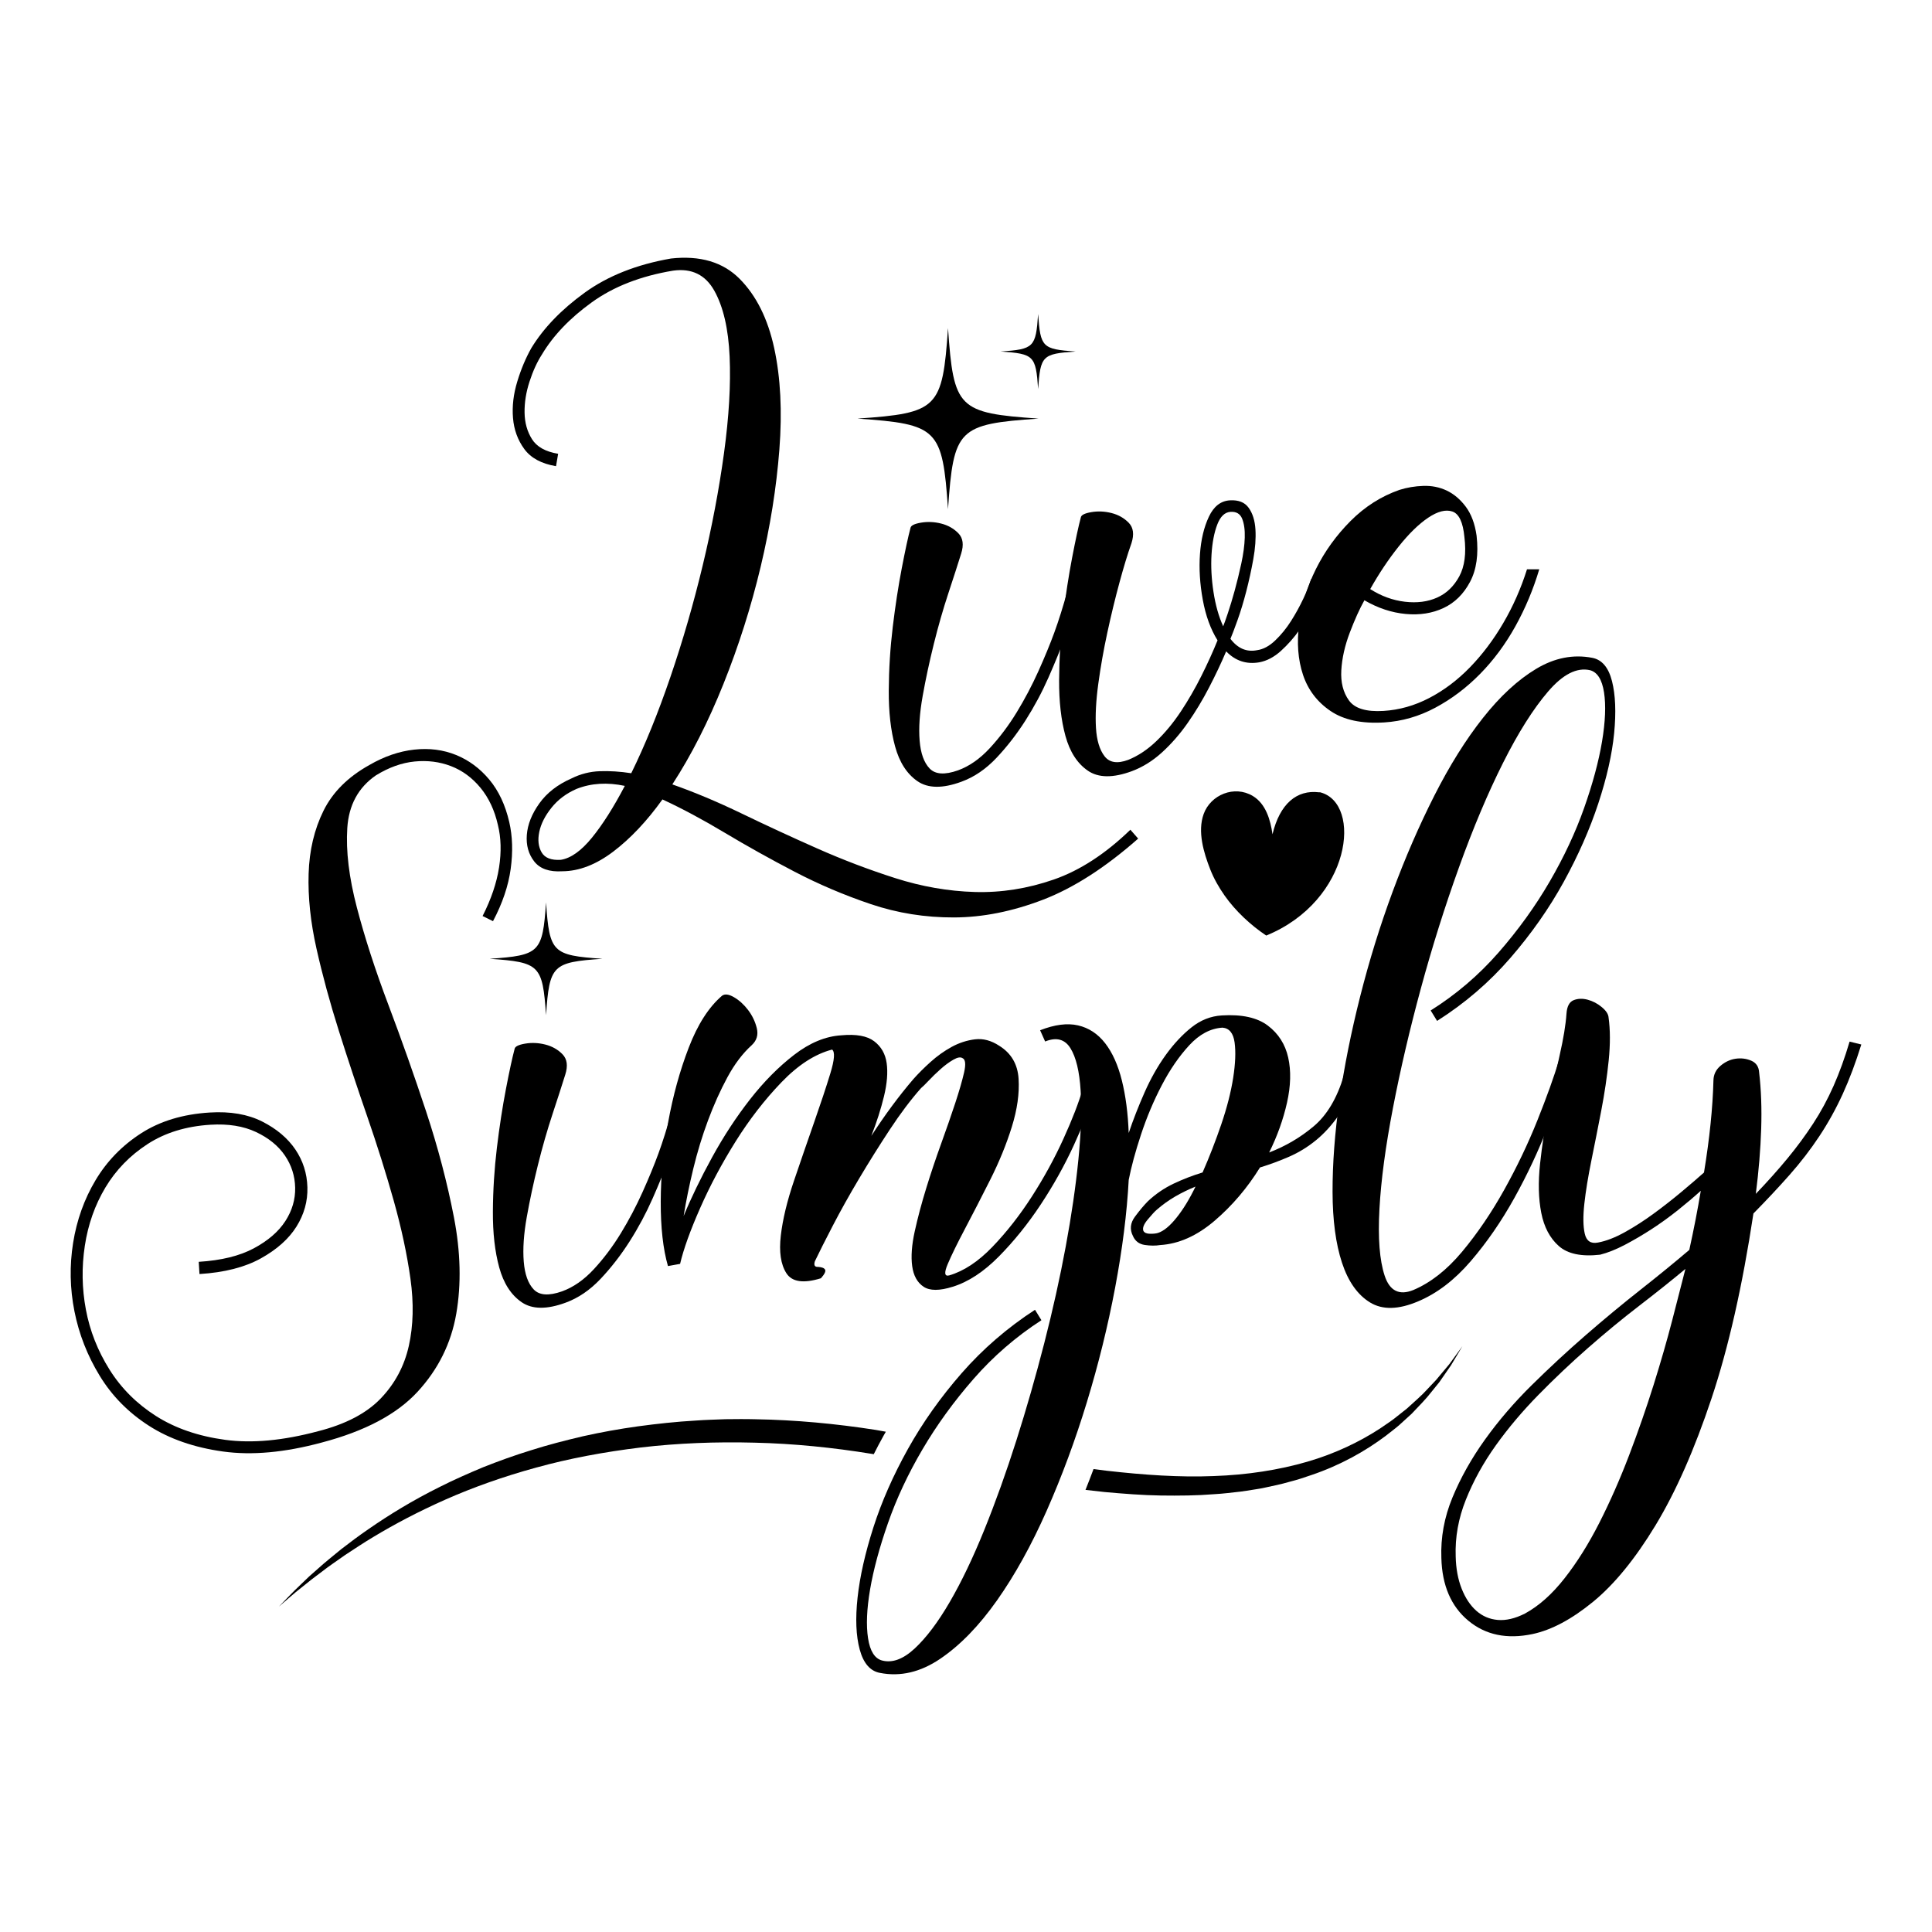
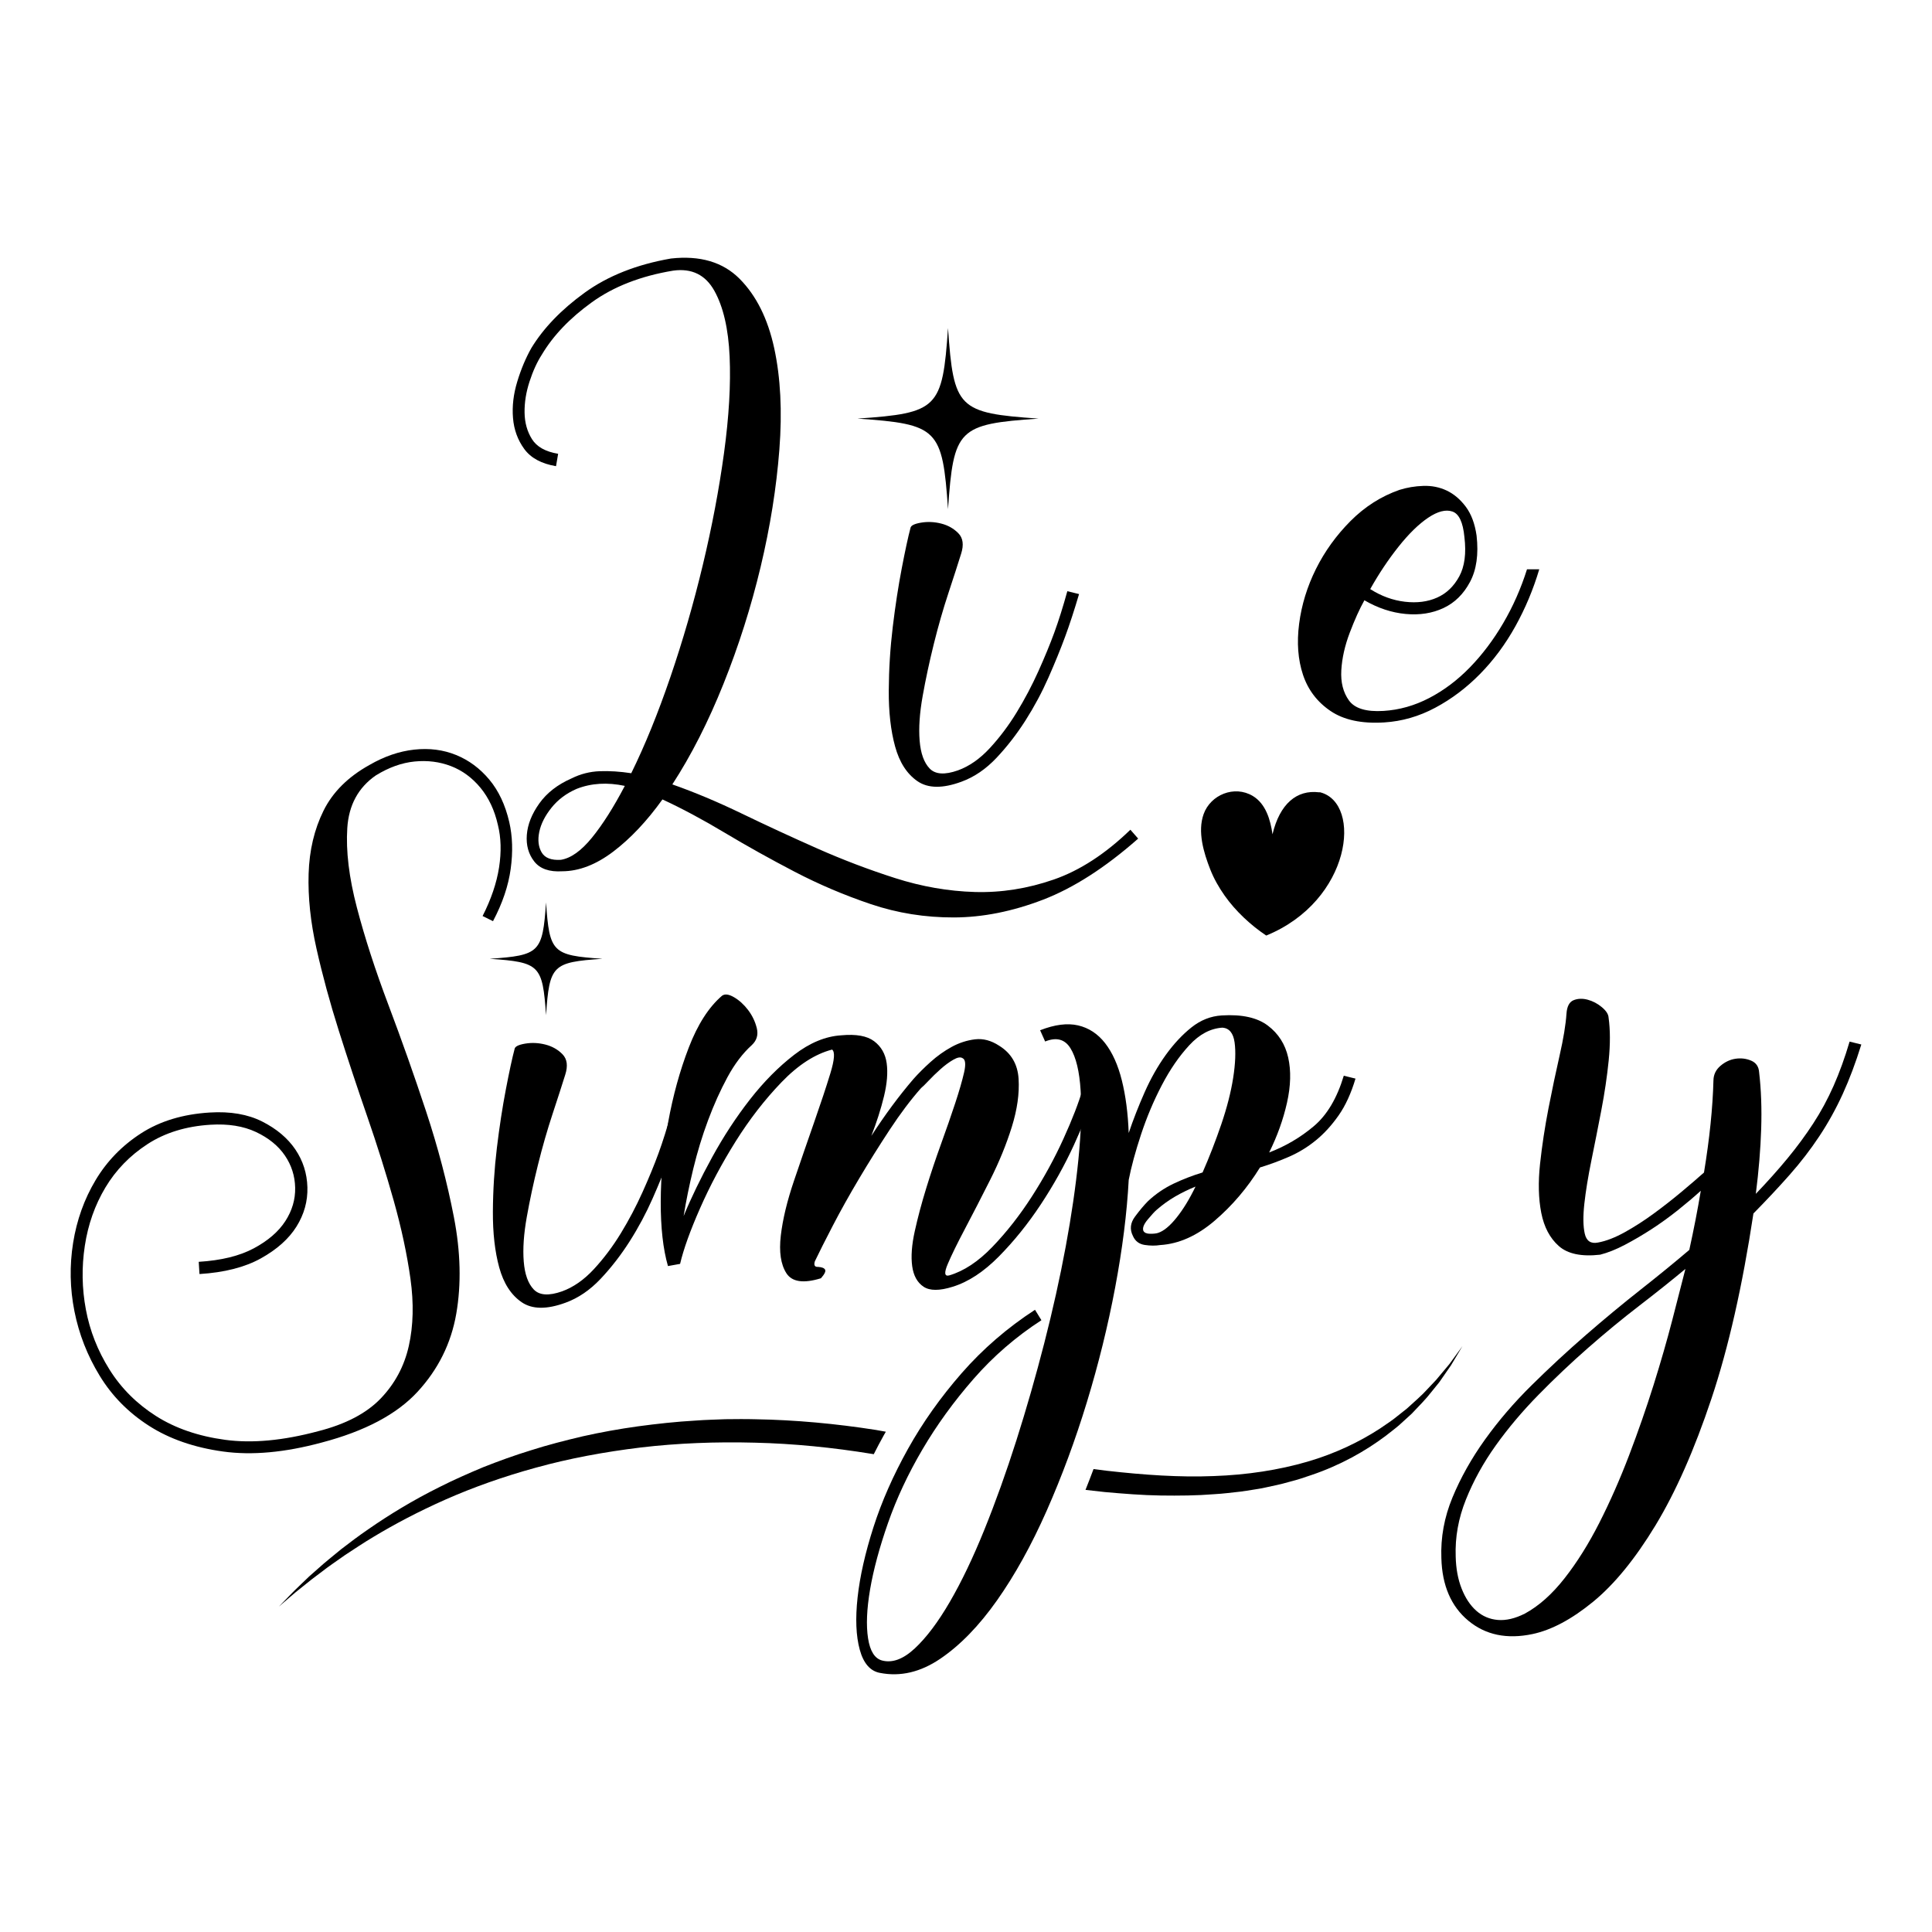
<svg xmlns="http://www.w3.org/2000/svg" id="Layer_1" x="0px" y="0px" width="1000px" height="1000px" viewBox="0 0 1000 1000" xml:space="preserve">
  <g>
    <g>
      <path d="M589.111,434.067c-17.002,14.99-33.408,25.524-49.213,31.606c-15.813,6.074-31.179,9.143-46.113,9.194 c-14.935,0.047-29.268-2.243-42.997-6.87c-13.729-4.631-26.901-10.231-39.499-16.794c-12.607-6.568-24.663-13.291-36.164-20.174 c-11.506-6.886-22.251-12.631-32.246-17.243c-8.027,11.198-16.493,20.188-25.411,26.964c-8.918,6.771-17.733,10.179-26.443,10.221 c-6.696,0.412-11.534-1.283-14.505-5.079c-2.976-3.803-4.25-8.392-3.837-13.769c0.416-5.38,2.566-10.802,6.467-16.271 c3.89-5.469,9.478-9.798,16.75-12.983c4.585-2.277,9.429-3.506,14.522-3.696c5.088-0.188,10.523,0.155,16.31,1.046 c7.078-14.377,13.831-30.974,20.267-49.798c6.43-18.817,12.023-38.145,16.774-57.984c4.75-19.836,8.412-39.17,10.985-58.002 c2.571-18.829,3.535-35.443,2.897-49.846c-0.644-14.396-3.269-25.753-7.891-34.058c-4.62-8.303-11.742-11.784-21.369-10.443 c-16.762,2.779-30.803,8.249-42.121,16.418c-11.323,8.167-19.917,17.163-25.782,26.984c-2.501,3.89-4.641,8.565-6.417,14.026 c-1.781,5.467-2.636,10.806-2.559,16.029c0.072,5.225,1.353,9.813,3.838,13.767c2.485,3.955,6.992,6.479,13.537,7.567 l-1.097,6.416c-7.547-1.272-13.024-4.237-16.42-8.882c-3.402-4.646-5.349-9.998-5.847-16.072 c-0.501-6.065,0.232-12.337,2.2-18.807c1.965-6.47,4.408-12.281,7.328-17.444c6.327-10.346,15.513-19.874,27.55-28.588 c12.032-8.708,26.92-14.603,44.654-17.694c15.079-1.677,26.937,1.828,35.566,10.503c8.623,8.682,14.589,20.637,17.897,35.866 c3.304,15.235,4.197,32.732,2.68,52.489c-1.522,19.765-4.755,40.007-9.695,60.723c-4.948,20.723-11.356,40.909-19.23,60.563 c-7.877,19.66-16.702,37.012-26.475,52.052c11.451,4.018,23.462,9.064,36.038,15.139c12.57,6.07,25.514,12.057,38.826,17.957 c13.306,5.9,26.822,11.041,40.536,15.424c13.715,4.38,27.427,6.766,41.146,7.169c13.716,0.396,27.341-1.752,40.868-6.443 c13.527-4.698,26.752-13.291,39.674-25.788L589.111,434.067z M290.286,445.042c5.178-0.82,10.544-4.636,16.099-11.448 c5.553-6.821,11.224-15.76,17.019-26.819c-9.083-1.932-17.396-1.417-24.927,1.538c-5.337,2.319-9.682,5.576-13.028,9.767 c-3.353,4.188-5.46,8.366-6.323,12.527c-0.863,4.161-0.458,7.683,1.212,10.568C282.011,444.059,285.323,445.349,290.286,445.042z" />
      <path d="M558.516,307.492c-2.471,8.368-4.881,15.74-7.225,22.105c-2.35,6.37-5.211,13.393-8.594,21.07 c-3.391,7.679-7.352,15.08-11.887,22.206c-4.547,7.131-9.561,13.596-15.047,19.412c-5.493,5.815-11.526,9.921-18.098,12.322 c-9.74,3.59-17.336,3.497-22.798-0.273c-5.461-3.771-9.314-9.76-11.563-17.959c-2.247-8.198-3.345-17.841-3.279-28.925 c0.063-11.079,0.753-22.078,2.071-32.992c1.316-10.91,2.869-21.025,4.662-30.349c1.789-9.318,3.292-16.262,4.504-20.818 c0.167-1.253,1.978-2.176,5.43-2.761c3.449-0.588,6.94-0.43,10.487,0.472c3.539,0.902,6.508,2.587,8.901,5.053 c2.392,2.466,2.855,5.986,1.397,10.557c-1.666,5.331-3.859,12.13-6.583,20.387c-2.729,8.261-5.24,17.005-7.531,26.231 c-2.294,9.233-4.229,18.25-5.798,27.059c-1.573,8.814-2.098,16.502-1.563,23.063c0.528,6.563,2.254,11.376,5.185,14.433 c2.926,3.05,7.8,3.375,14.625,0.965c5.842-2.107,11.332-5.93,16.469-11.475c5.131-5.545,9.789-11.742,13.977-18.6 c4.182-6.853,7.916-13.935,11.201-21.231c3.281-7.297,6.043-14.003,8.281-20.116c2.234-6.114,4.469-13.218,6.713-21.327 L558.516,307.492z" />
-       <path d="M684.352,301.221c-1.027,3.553-2.521,7.564-4.482,12.038c-1.967,4.482-4.381,8.737-7.242,12.771 c-2.871,4.04-6.064,7.657-9.6,10.861c-3.537,3.207-7.277,5.182-11.213,5.921c-6.652,1.158-12.369-0.729-17.154-5.662 c-2.607,6.135-5.582,12.421-8.922,18.847c-3.336,6.433-7.01,12.513-11.01,18.232c-4.002,5.726-8.426,10.791-13.252,15.195 c-4.836,4.407-10.045,7.652-15.643,9.741c-9.738,3.588-17.336,3.499-22.795-0.272c-5.463-3.772-9.316-9.759-11.566-17.959 c-2.244-8.2-3.342-17.84-3.279-28.925c0.063-11.079,0.756-22.08,2.07-32.991c1.316-10.911,2.869-21.025,4.664-30.35 c1.787-9.319,3.289-16.262,4.502-20.817c0.168-1.254,1.979-2.176,5.432-2.764c3.445-0.586,6.938-0.428,10.484,0.474 c3.541,0.901,6.512,2.587,8.902,5.053c2.393,2.466,2.857,5.986,1.4,10.557c-1.912,5.347-3.986,12.138-6.213,20.362 c-2.236,8.231-4.318,16.826-6.252,25.78c-1.939,8.961-3.512,17.832-4.707,26.618c-1.199,8.792-1.6,16.408-1.203,22.854 c0.398,6.451,1.879,11.331,4.453,14.662c2.57,3.323,6.65,3.942,12.254,1.857c5.096-2.061,9.941-5.282,14.525-9.672 c4.584-4.392,8.805-9.506,12.684-15.348c3.867-5.841,7.412-11.972,10.629-18.394c3.209-6.42,6.002-12.566,8.381-18.443 c-3.59-5.753-6.143-12.749-7.645-21c-1.504-8.246-1.99-16.122-1.457-23.624c0.529-7.502,2.064-13.944,4.598-19.329 c2.525-5.385,6.146-8.222,10.863-8.513c4.465-0.275,7.719,1.017,9.762,3.878c2.045,2.861,3.209,6.589,3.49,11.176 c0.283,4.592-0.088,9.714-1.104,15.379c-1.023,5.664-2.234,11.218-3.639,16.654c-1.412,5.445-2.908,10.392-4.5,14.844 c-1.592,4.455-2.83,7.707-3.693,9.75c3.791,4.994,8.393,6.951,13.807,5.87c3.203-0.444,6.34-2.131,9.396-5.062 c3.053-2.926,5.775-6.267,8.156-10.025c2.383-3.754,4.506-7.618,6.381-11.597c1.867-3.974,3.213-7.353,4.039-10.146 L684.352,301.221z M633.113,324.175c0.434-1.02,1.23-3.251,2.389-6.684c1.154-3.432,2.346-7.362,3.568-11.797 c1.221-4.429,2.357-9.107,3.428-14.028c1.061-4.921,1.66-9.374,1.785-13.368c0.133-3.986-0.324-7.262-1.348-9.812 c-1.035-2.551-3.033-3.734-6.01-3.551c-2.975,0.184-5.27,2.379-6.875,6.587c-1.607,4.207-2.594,9.373-2.967,15.494 c-0.365,6.125-0.033,12.576,1.01,19.356C629.133,313.158,630.803,319.089,633.113,324.175z" />
      <path d="M796.721,294.658c-3.092,10.402-7.217,20.238-12.367,29.518c-5.158,9.281-11.244,17.497-18.27,24.654 c-7.031,7.156-14.762,12.99-23.197,17.489c-8.438,4.507-17.244,7.04-26.418,7.606c-11.66,0.72-20.932-1.258-27.813-5.938 c-6.883-4.675-11.627-10.919-14.229-18.729c-2.594-7.805-3.264-16.604-2-26.391c1.262-9.787,4.168-19.238,8.703-28.359 c4.539-9.113,10.506-17.388,17.889-24.816c7.387-7.424,15.83-12.799,25.334-16.128c3.904-1.232,8.029-1.925,12.381-2.071 c4.344-0.14,8.377,0.667,12.1,2.427c3.715,1.768,7.002,4.551,9.852,8.356c2.848,3.809,4.711,8.799,5.592,14.966 c1.092,9.643-0.033,17.617-3.379,23.921c-3.344,6.311-7.918,10.823-13.729,13.545c-5.805,2.728-12.34,3.75-19.6,3.077 c-7.268-0.673-14.381-3.034-21.354-7.086c-2.469,4.39-4.986,9.96-7.557,16.711c-2.57,6.76-4.035,13.263-4.395,19.505 c-0.363,6.248,0.949,11.46,3.949,15.627c2.994,4.174,8.959,5.981,17.887,5.432c8.184-0.505,16.076-2.731,23.674-6.689 c7.6-3.953,14.613-9.24,21.057-15.862c6.436-6.62,12.188-14.257,17.256-22.914c5.066-8.65,9.164-17.93,12.287-27.831 L796.721,294.658z M757.979,278.004c-0.727-7.67-2.803-12.087-6.234-13.246c-3.434-1.154-7.602-0.09-12.502,3.199 c-4.902,3.29-10.008,8.272-15.32,14.949c-5.318,6.676-10.217,14.016-14.697,22.007c5.697,3.634,11.682,5.813,17.953,6.548 c6.268,0.733,11.824,0.017,16.672-2.149c4.846-2.166,8.664-5.821,11.461-10.977C758.104,293.184,758.992,286.408,757.979,278.004z " />
    </g>
    <path d="M683.412,410.118c-0.631-0.181-0.025,0.073-0.701-0.025c-11.488-1.403-20.279,5.907-24.07,21.728 c-1.02-7.317-3.42-15.791-10.217-19.844c-9.572-5.707-21.844-0.568-25.412,9.361c-3.277,9.113,0.018,19.994,3.391,28.608 c1.906,4.873,4.477,9.366,7.488,13.645c5.602,7.948,13.43,15.25,21.514,20.647C699.553,466.182,705.178,415.856,683.412,410.118z" />
    <g>
      <g>
        <g>
          <path d="M490.69,169.807c-2.874,41.659-5.209,43.984-46.865,46.86c41.655,2.88,43.991,5.212,46.865,46.882 c2.883-41.67,5.216-44.013,46.876-46.882C495.903,213.791,493.57,211.462,490.69,169.807z" />
        </g>
        <g>
-           <path d="M537.33,162.528c-1.186,17.263-2.15,18.224-19.414,19.416c17.26,1.183,18.229,2.153,19.414,19.408 c1.193-17.255,2.158-18.226,19.422-19.408C539.488,180.744,538.525,179.791,537.33,162.528z" />
-         </g>
+           </g>
      </g>
    </g>
    <g>
      <path d="M458.51,741.054c-1.725-0.304-3.432-0.631-5.162-0.924c-20.756-3.244-41.734-5.196-62.436-5.532 c-5.174-0.155-10.333-0.053-15.461-0.022c-5.127,0.221-10.232,0.31-15.295,0.7c-10.133,0.569-20.108,1.669-29.879,2.985 c-9.768,1.354-19.321,3.077-28.581,5.157c-9.239,2.175-18.236,4.481-26.843,7.237c-8.638,2.637-16.895,5.662-24.79,8.782 c-7.836,3.278-15.337,6.597-22.359,10.146c-14.098,6.991-26.396,14.555-36.86,21.811c-5.261,3.593-10,7.203-14.359,10.561 c-4.237,3.518-8.21,6.629-11.579,9.707c-1.708,1.508-3.324,2.934-4.845,4.275c-1.465,1.405-2.839,2.723-4.118,3.947 c-2.564,2.439-4.708,4.536-6.374,6.311c-3.384,3.492-5.189,5.357-5.189,5.357s1.967-1.693,5.655-4.866 c1.819-1.615,4.146-3.509,6.905-5.689c1.371-1.097,2.844-2.274,4.415-3.532c1.607-1.216,3.315-2.506,5.118-3.871 c3.555-2.79,7.724-5.57,12.153-8.717c4.57-2.957,9.417-6.271,14.82-9.466c10.739-6.477,23.244-13.101,37.309-19.32 c14.069-6.208,29.774-11.823,46.726-16.46c16.943-4.695,35.195-8.107,54.206-10.419c19.025-2.244,38.854-3.019,58.962-2.488 c20.115,0.468,40.514,2.512,60.7,5.813c0.302,0.048,0.607,0.106,0.909,0.157c1.636-3.242,3.346-6.486,5.151-9.725 C457.765,742.328,458.145,741.693,458.51,741.054z" />
      <path d="M571.809,772.279c9.793,0.875,19.447,1.647,28.947,1.792c9.496,0.135,18.807,0.048,27.861-0.69 c4.527-0.241,8.98-0.841,13.363-1.313c2.193-0.249,4.355-0.658,6.504-0.978c2.148-0.348,4.285-0.633,6.375-1.132 c4.193-0.892,8.314-1.734,12.291-2.903c1.99-0.57,3.986-1.013,5.91-1.673c1.926-0.644,3.832-1.278,5.721-1.905 c15.086-5.099,27.92-12.41,38.213-20.093c2.516-2.009,5.041-3.831,7.295-5.806c2.215-2.017,4.346-3.963,6.396-5.832 c3.803-4.037,7.416-7.608,10.199-11.258c1.438-1.779,2.826-3.439,4.076-5.041c1.16-1.671,2.248-3.239,3.256-4.695 s1.939-2.802,2.793-4.035c0.771-1.288,1.473-2.456,2.1-3.502c2.49-4.182,3.82-6.412,3.82-6.412s-1.525,2.097-4.387,6.029 c-0.715,0.978-1.514,2.071-2.393,3.274c-0.957,1.143-2.002,2.389-3.129,3.737c-1.125,1.344-2.332,2.788-3.619,4.332 c-1.355,1.484-2.846,3.011-4.387,4.65c-2.992,3.364-6.803,6.593-10.783,10.229c-2.113,1.673-4.313,3.415-6.594,5.223 c-2.303,1.771-4.859,3.379-7.395,5.159c-10.402,6.761-23.064,12.947-37.682,17.17c-14.598,4.244-30.986,6.811-48.471,7.403 c-17.482,0.72-36.008-0.584-55.096-2.738c-2.316-0.288-4.645-0.588-6.977-0.9c-1.352,3.633-2.746,7.226-4.164,10.787 C565.18,771.546,568.512,771.944,571.809,772.279z" />
    </g>
    <g>
      <path d="M263.59,425.483c1.696,7.364,1.945,15.442,0.747,24.228c-1.202,8.792-4.256,17.814-9.157,27.081l-5.393-2.656 c4.437-8.733,7.282-17.124,8.528-25.174c1.242-8.04,1.042-15.373-0.61-21.994c-1.719-7.608-4.729-14.021-9.029-19.236 c-4.308-5.206-9.393-8.941-15.256-11.195c-5.868-2.25-12.138-3.042-18.819-2.385c-6.681,0.663-13.384,3.065-20.095,7.214 c-9.076,6.291-13.989,15.371-14.75,27.238c-0.761,11.876,0.891,25.591,4.966,41.146c4.071,15.562,9.528,32.402,16.377,50.524 c6.841,18.127,13.324,36.463,19.452,55c6.122,18.546,10.919,36.8,14.397,54.756c3.471,17.962,3.874,34.613,1.217,49.966 c-2.667,15.347-9.366,28.83-20.098,40.451c-10.738,11.614-27.254,20.354-49.544,26.212c-19.1,5.159-36.123,6.711-51.061,4.646 c-14.941-2.068-27.728-6.505-38.353-13.318c-10.631-6.812-19.128-15.438-25.496-25.875c-6.376-10.438-10.732-21.558-13.076-33.362 c-2.347-11.808-2.578-23.613-0.693-35.434c1.884-11.816,5.756-22.632,11.625-32.459c5.865-9.822,13.707-17.9,23.527-24.235 c9.814-6.327,21.664-9.926,35.558-10.782c10.661-0.659,19.719,0.899,27.175,4.671c7.45,3.776,13.163,8.589,17.137,14.439 c3.967,5.859,6.049,12.389,6.249,19.596c0.194,7.211-1.692,13.984-5.653,20.326c-3.968,6.348-10.101,11.826-18.404,16.446 c-8.304,4.622-18.909,7.331-31.802,8.127l-0.391-6.325c11.655-0.719,21.157-3.046,28.512-6.988 c7.347-3.938,12.783-8.63,16.31-14.078c3.52-5.445,5.217-11.211,5.091-17.305c-0.129-6.09-1.901-11.646-5.321-16.662 c-3.427-5.019-8.401-9.065-14.942-12.152c-6.539-3.077-14.399-4.337-23.572-3.771c-12.649,0.78-23.524,4.13-32.616,10.041 c-9.099,5.918-16.351,13.399-21.769,22.443c-5.416,9.053-8.968,19.104-10.648,30.16c-1.687,11.062-1.504,22.067,0.544,33.015 c2.04,10.949,6.104,21.282,12.181,30.99c6.073,9.709,14.103,17.737,24.081,24.096c9.973,6.351,21.933,10.469,35.866,12.35 c13.933,1.878,29.958,0.393,48.087-4.461c14.211-3.618,25.006-9.262,32.376-16.934c7.368-7.68,12.224-16.756,14.564-27.23 c2.341-10.477,2.617-22.068,0.84-34.78c-1.782-12.709-4.665-26.164-8.652-40.358c-3.992-14.187-8.56-28.722-13.707-43.592 c-5.155-14.866-10.044-29.627-14.684-44.28c-4.639-14.654-8.502-28.849-11.591-42.604c-3.089-13.749-4.448-26.672-4.075-38.771 c0.374-12.096,2.936-22.963,7.698-32.593c4.756-9.628,12.672-17.522,23.746-23.685c7.689-4.455,15.433-7.114,23.222-7.969 c7.789-0.854,15,0.073,21.645,2.772c6.639,2.706,12.379,6.956,17.218,12.755C258.111,409.331,261.55,416.647,263.59,425.483z" />
      <g>
        <path d="M282.627,525.455c1.788-25.943,3.243-27.396,29.177-29.188c-25.934-1.79-27.389-3.237-29.177-29.172 c-1.792,25.932-3.246,27.382-29.186,29.172C279.379,498.055,280.832,499.512,282.627,525.455z" />
        <path d="M347.541,575.654c-2.242,8.108-4.477,15.213-6.712,21.328c-2.238,6.111-4.997,12.818-8.282,20.116 c-3.283,7.296-7.017,14.379-11.199,21.229c-4.187,6.86-8.846,13.055-13.977,18.604c-5.137,5.543-10.625,9.364-16.47,11.474 c-6.825,2.407-11.699,2.085-14.623-0.967c-2.932-3.06-4.658-7.871-5.186-14.429c-0.533-6.563-0.009-14.252,1.564-23.066 c1.57-8.806,3.503-17.825,5.798-27.06c2.289-9.226,4.802-17.97,7.53-26.23c2.724-8.256,4.918-15.056,6.584-20.386 c1.457-4.572,0.994-8.09-1.398-10.557c-2.392-2.466-5.361-4.149-8.9-5.051c-3.545-0.903-7.039-1.061-10.487-0.477 c-3.452,0.59-5.262,1.511-5.43,2.766c-1.211,4.556-2.714,11.5-4.502,20.817c-1.794,9.324-3.346,19.438-4.664,30.349 c-1.316,10.909-2.008,21.91-2.069,32.992c-0.065,11.084,1.033,20.724,3.278,28.924c2.25,8.198,6.104,14.187,11.565,17.961 c5.459,3.769,13.056,3.859,22.797,0.271c6.572-2.399,12.604-6.508,18.097-12.319c5.488-5.818,10.504-12.282,15.046-19.414 c4.538-7.125,8.498-14.529,11.887-22.206c3.383-7.678,6.248-14.699,8.597-21.069c2.341-6.367,4.753-13.737,7.222-22.105 L347.541,575.654z" />
      </g>
      <path d="M566.498,565.5c-2.275,7.611-5.824,16.671-10.648,27.173c-4.828,10.512-10.545,20.759-17.146,30.747 c-6.607,9.994-13.832,18.965-21.678,26.918c-7.855,7.954-15.806,13.171-23.867,15.665c-6.838,2.158-11.881,2.16-15.126,0 c-3.249-2.171-5.206-5.72-5.885-10.653c-0.678-4.94-0.244-10.939,1.316-18.008c1.554-7.063,3.525-14.466,5.912-22.211 c2.38-7.738,4.958-15.429,7.724-23.07c2.762-7.638,5.195-14.634,7.295-20.989c2.094-6.349,3.632-11.67,4.616-15.969 c0.977-4.29,0.702-6.766-0.831-7.418c-1.041-0.683-2.639-0.396-4.802,0.858c-2.164,1.252-4.368,2.882-6.607,4.888 c-2.247,2.005-4.299,4-6.167,5.981c-1.873,1.982-3.16,3.246-3.874,3.787c-5.355,6.061-10.759,13.237-16.223,21.542 c-5.461,8.307-10.73,16.718-15.806,25.248c-5.075,8.53-9.615,16.652-13.621,24.367c-4.004,7.716-7.114,13.882-9.315,18.502 c-0.621,2.024-0.065,2.989,1.674,2.882c1.997,0.122,3.211,0.609,3.636,1.458c0.426,0.842-0.293,2.315-2.154,4.427 c-9.039,2.799-15.004,1.918-17.9-2.632c-2.896-4.552-3.853-11.021-2.879-19.427c0.977-8.398,3.25-17.874,6.834-28.432 c3.581-10.546,7.063-20.658,10.451-30.331c3.384-9.668,6.169-18.056,8.344-25.164c2.175-7.1,2.481-11.227,0.916-12.38 c-8.821,2.292-17.563,7.936-26.216,16.931c-8.657,9.001-16.553,19.198-23.693,30.59c-7.138,11.399-13.277,22.918-18.405,34.561 c-5.133,11.646-8.585,21.255-10.356,28.834l-6.279,1.135c-2.533-8.807-3.782-19.933-3.741-33.381 c0.046-13.445,1.315-27.091,3.821-40.94c2.507-13.844,6.063-26.761,10.68-38.749c4.611-11.985,10.342-20.928,17.202-26.83 c1.428-1.081,3.497-0.833,6.207,0.738c2.711,1.575,5.147,3.789,7.318,6.643c2.167,2.854,3.668,5.999,4.504,9.431 c0.832,3.438-0.045,6.353-2.633,8.754c-4.72,4.273-8.917,9.827-12.604,16.647c-3.687,6.826-7.027,14.252-10.014,22.279 c-2.995,8.026-5.527,16.34-7.611,24.929c-2.085,8.597-3.76,16.794-5.018,24.583c3.897-9.447,8.808-19.589,14.74-30.411 c5.926-10.821,12.468-20.807,19.625-29.968c7.148-9.15,14.766-16.838,22.85-23.068c8.077-6.221,16.213-9.591,24.396-10.096 c7.67-0.717,13.335,0.299,16.994,3.061c3.655,2.762,5.819,6.548,6.49,11.363c0.669,4.813,0.212,10.509-1.374,17.076 c-1.589,6.574-3.78,13.433-6.572,20.57c7.042-10.89,14.28-20.674,21.715-29.349c2.559-2.895,5.547-5.878,8.969-8.955 c3.418-3.071,7.056-5.663,10.912-7.771c3.849-2.103,7.875-3.407,12.081-3.92c4.199-0.503,8.374,0.604,12.53,3.336 c6.211,3.852,9.553,9.558,10.018,17.121c0.469,7.565-0.701,15.855-3.508,24.862c-2.803,9.014-6.533,18.143-11.191,27.392 c-4.657,9.249-8.992,17.677-13.004,25.264c-4.013,7.593-6.998,13.688-8.954,18.291c-1.957,4.604-1.713,6.578,0.739,5.929 c7.577-2.211,15.054-7.154,22.424-14.827c7.367-7.674,14.172-16.372,20.422-26.094c6.246-9.721,11.674-19.638,16.275-29.759 c4.604-10.117,7.93-18.727,9.984-25.823L566.498,565.5z" />
      <path d="M701.607,558.284c-2.27,7.608-5.174,13.948-8.721,19.021c-3.551,5.075-7.449,9.368-11.717,12.861 c-4.264,3.502-8.885,6.337-13.852,8.511c-4.971,2.175-10.02,4.044-15.152,5.603c-6.566,10.617-14.4,19.813-23.502,27.59 c-9.107,7.783-18.496,11.973-28.166,12.569c-2.469,0.4-5.146,0.376-8.035-0.064c-2.893-0.446-4.92-2-6.076-4.664 c-1.703-3.379-1.348-6.697,1.066-9.962c2.412-3.26,4.676-5.95,6.783-8.075c4-3.73,8.418-6.738,13.258-9.035 c4.838-2.287,9.824-4.21,14.959-5.776c3.488-7.931,6.707-16.223,9.666-24.87c2.949-8.643,5.004-16.678,6.17-24.096 c1.156-7.41,1.402-13.531,0.734-18.342c-0.67-4.814-2.76-7.357-6.26-7.646c-6.205,0.383-11.928,3.416-17.178,9.093 c-5.25,5.68-9.996,12.565-14.223,20.669c-4.234,8.104-7.814,16.605-10.752,25.496c-2.939,8.899-5.068,16.746-6.389,23.548 c-0.93,17.236-3.27,35.802-7.018,55.706c-3.756,19.892-8.633,39.676-14.637,59.342c-6.002,19.663-12.939,38.391-20.805,56.183 c-7.865,17.785-16.432,33.251-25.703,46.397c-9.274,13.143-19.042,23.211-29.32,30.191c-10.271,6.983-20.705,9.431-31.29,7.347 c-5.033-0.938-8.521-4.953-10.452-12.052c-1.933-7.102-2.303-16.102-1.108-27.006c1.194-10.901,3.938-23.023,8.214-36.359 c4.282-13.332,10.235-26.833,17.853-40.499c7.624-13.667,16.898-26.749,27.825-39.247c10.932-12.502,23.575-23.428,37.934-32.776 l3.324,5.397c-13.164,8.526-24.865,18.647-35.1,30.359c-10.229,11.706-19.063,23.895-26.499,36.554 c-7.435,12.652-13.373,25.344-17.816,38.069c-4.443,12.721-7.528,24.177-9.268,34.367c-1.734,10.19-2.083,18.614-1.055,25.275 c1.035,6.657,3.449,10.488,7.244,11.501c5.316,1.412,10.976-0.677,16.979-6.275c6.001-5.599,12.041-13.626,18.118-24.086 c6.076-10.459,12.029-22.902,17.862-37.325c5.832-14.43,11.357-29.83,16.566-46.209c5.215-16.38,10.029-33.172,14.443-50.373 c4.416-17.206,8.121-33.865,11.105-49.981c2.99-16.112,5.174-31.124,6.557-45.03c1.383-13.902,1.768-25.813,1.154-35.734 c-0.611-9.916-2.367-17.218-5.271-21.893c-2.902-4.678-7.268-5.836-13.098-3.485l-2.602-5.816 c7.539-2.951,14.088-3.792,19.639-2.519c5.551,1.28,10.223,4.352,14.014,9.219c3.783,4.872,6.672,11.292,8.654,19.257 c1.988,7.97,3.168,17.048,3.549,27.231c2.314-6.867,5.055-13.881,8.223-21.049c3.168-7.163,6.818-13.613,10.945-19.347 c4.129-5.728,8.561-10.481,13.313-14.267c4.742-3.776,9.963-5.843,15.674-6.195c10.416-0.643,18.367,1.107,23.85,5.25 c5.486,4.142,8.998,9.657,10.545,16.527c1.541,6.878,1.338,14.667-0.613,23.377c-1.955,8.713-5.035,17.303-9.236,25.779 c8.512-3.262,16.195-7.782,23.059-13.561c6.865-5.774,12.051-14.496,15.564-26.169L701.607,558.284z M599.361,638.162 c2.932-0.93,6.131-3.555,9.596-7.876c3.471-4.322,6.746-9.686,9.838-16.104c-3.645,1.474-7.152,3.184-10.516,5.127 c-3.367,1.957-6.586,4.27-9.652,6.948c-0.949,0.805-2.461,2.455-4.549,4.946c-2.088,2.498-2.842,4.47-2.248,5.928 c0.553,0.964,1.707,1.454,3.451,1.469C597.02,638.621,598.383,638.472,599.361,638.162z" />
-       <path d="M731.514,667.724c8.975-3.795,17.404-10.411,25.289-19.861c7.875-9.448,15.129-20.102,21.74-31.963 c6.609-11.856,12.346-23.85,17.199-35.979c4.855-12.122,8.623-22.624,11.313-31.506l5.695,1.516 c-2.896,9.645-6.75,20.711-11.582,33.204c-4.83,12.498-10.607,24.807-17.326,36.919c-6.721,12.113-14.266,23.035-22.625,32.766 c-8.361,9.724-17.402,16.629-27.102,20.717c-10.189,4.364-18.521,4.564-24.984,0.611c-6.471-3.962-11.311-10.82-14.527-20.577 c-3.217-9.762-4.84-21.98-4.877-36.669c-0.031-14.688,1.166-30.565,3.592-47.649c2.432-17.078,6-34.913,10.705-53.504 c4.701-18.587,10.305-36.673,16.816-54.254c6.506-17.578,13.699-34.139,21.58-49.689c7.875-15.547,16.262-28.949,25.154-40.204 c8.887-11.25,18.072-19.726,27.559-25.416c9.48-5.685,19.137-7.588,28.963-5.707c5.035,0.937,8.459,4.958,10.268,12.062 c1.805,7.112,2.174,16.111,1.109,27.008c-1.076,10.895-3.811,23.015-8.213,36.356c-4.406,13.343-10.359,26.845-17.855,40.5 c-7.502,13.661-16.707,26.798-27.629,39.421c-10.926,12.625-23.572,23.49-37.945,32.593l-3.32-5.397 c13.176-8.281,24.885-18.274,35.121-29.988c10.227-11.706,19.059-23.957,26.484-36.739c7.428-12.782,13.367-25.47,17.816-38.069 c4.449-12.598,7.537-24.05,9.27-34.369c1.725-10.313,2.072-18.8,1.043-25.459c-1.037-6.655-3.449-10.486-7.244-11.502 c-6.822-1.568-14.063,2.116-21.727,11.052c-7.664,8.938-15.434,21.247-23.303,36.914c-7.871,15.675-15.471,33.695-22.803,54.063 c-7.334,20.374-13.891,41.187-19.67,62.459c-5.785,21.269-10.613,41.92-14.479,61.951c-3.867,20.031-6.213,37.539-7.027,52.527 c-0.82,14.989,0.076,26.444,2.684,34.378C719.277,668.161,724.225,670.658,731.514,667.724z" />
      <path d="M963.414,540.632c-2.906,9.392-6.117,17.929-9.621,25.613c-3.512,7.688-7.543,14.972-12.098,21.847 c-4.557,6.88-9.686,13.545-15.383,19.993c-5.705,6.456-11.951,13.12-18.744,20.016c-5.658,37.444-12.896,69.383-21.721,95.821 c-8.824,26.437-18.49,48.318-28.996,65.649c-10.51,17.326-21.271,30.497-32.293,39.523c-11.018,9.018-21.441,14.582-31.273,16.682 c-13.27,2.808-24.361,0.504-33.287-6.907c-8.92-7.421-13.57-18.209-13.949-32.375c-0.406-10.684,1.498-21.136,5.723-31.352 c4.225-10.221,9.832-20.211,16.82-29.978c6.994-9.77,15.063-19.173,24.211-28.196c9.154-9.032,18.518-17.703,28.086-26.008 c9.57-8.31,18.984-16.108,28.246-23.404c9.258-7.292,17.668-14.161,25.24-20.601c2.334-10.602,4.318-20.807,5.953-30.619 c-3.535,3.206-7.5,6.562-11.889,10.071c-4.395,3.505-8.918,6.772-13.586,9.804c-4.668,3.023-9.297,5.733-13.875,8.137 c-4.584,2.396-8.838,4.094-12.756,5.081c-9.643,1.094-16.766-0.399-21.377-4.469c-4.605-4.075-7.635-9.798-9.09-17.178 c-1.445-7.378-1.658-15.827-0.629-25.354c1.033-9.523,2.494-19.135,4.381-28.84c1.895-9.697,3.82-18.844,5.777-27.43 c1.957-8.583,3.135-15.751,3.525-21.503c0.264-3.755,1.494-6.068,3.682-6.951c2.184-0.882,4.607-0.966,7.264-0.262 c2.66,0.713,5.1,1.992,7.332,3.846c2.227,1.855,3.402,3.648,3.508,5.382c0.893,6.422,0.912,13.826,0.064,22.217 c-0.854,8.396-2.127,16.998-3.822,25.815c-1.697,8.822-3.404,17.453-5.123,25.899c-1.719,8.447-2.938,15.929-3.658,22.441 c-0.717,6.518-0.65,11.678,0.209,15.488c0.855,3.804,3.133,5.343,6.822,4.619c4.186-0.76,8.809-2.541,13.861-5.335 c5.055-2.803,10.084-6.039,15.084-9.71c5.002-3.667,9.75-7.381,14.252-11.15c4.494-3.758,8.393-7.108,11.701-10.057 c2.895-17.602,4.523-33.515,4.896-47.727c0.059-2.991,1.277-5.494,3.646-7.508c2.359-2.015,4.963-3.231,7.801-3.658 c2.834-0.419,5.533-0.089,8.092,0.996c2.551,1.091,3.928,3.119,4.109,6.096c1.045,8.897,1.395,18.649,1.059,29.249 c-0.344,10.606-1.27,21.803-2.781,33.595c6.08-6.351,11.553-12.477,16.418-18.377c4.863-5.903,9.285-11.899,13.268-18 c3.979-6.091,7.494-12.599,10.559-19.509c3.055-6.911,5.824-14.548,8.295-22.919L963.414,540.632z M789.273,835.192 c7.227-3.935,14.074-10.018,20.531-18.261c6.465-8.236,12.467-17.822,18.02-28.745c5.543-10.926,10.678-22.567,15.395-34.932 c4.709-12.37,8.943-24.516,12.689-36.446c3.744-11.938,6.971-23.151,9.684-33.649c2.715-10.5,4.973-19.292,6.777-26.37 c-7.105,5.91-15.057,12.255-23.848,19.023c-8.795,6.763-17.619,14.029-26.475,21.801c-8.857,7.763-17.441,15.885-25.758,24.369 c-8.311,8.476-15.678,17.211-22.098,26.195c-6.412,8.985-11.564,18.325-15.449,28.03c-3.881,9.696-5.641,19.516-5.275,29.453 c0.137,6.212,1.164,11.75,3.078,16.614c1.924,4.859,4.459,8.688,7.617,11.48c3.162,2.792,6.871,4.366,11.121,4.727 C779.545,838.839,784.201,837.747,789.273,835.192z" />
    </g>
  </g>
</svg>